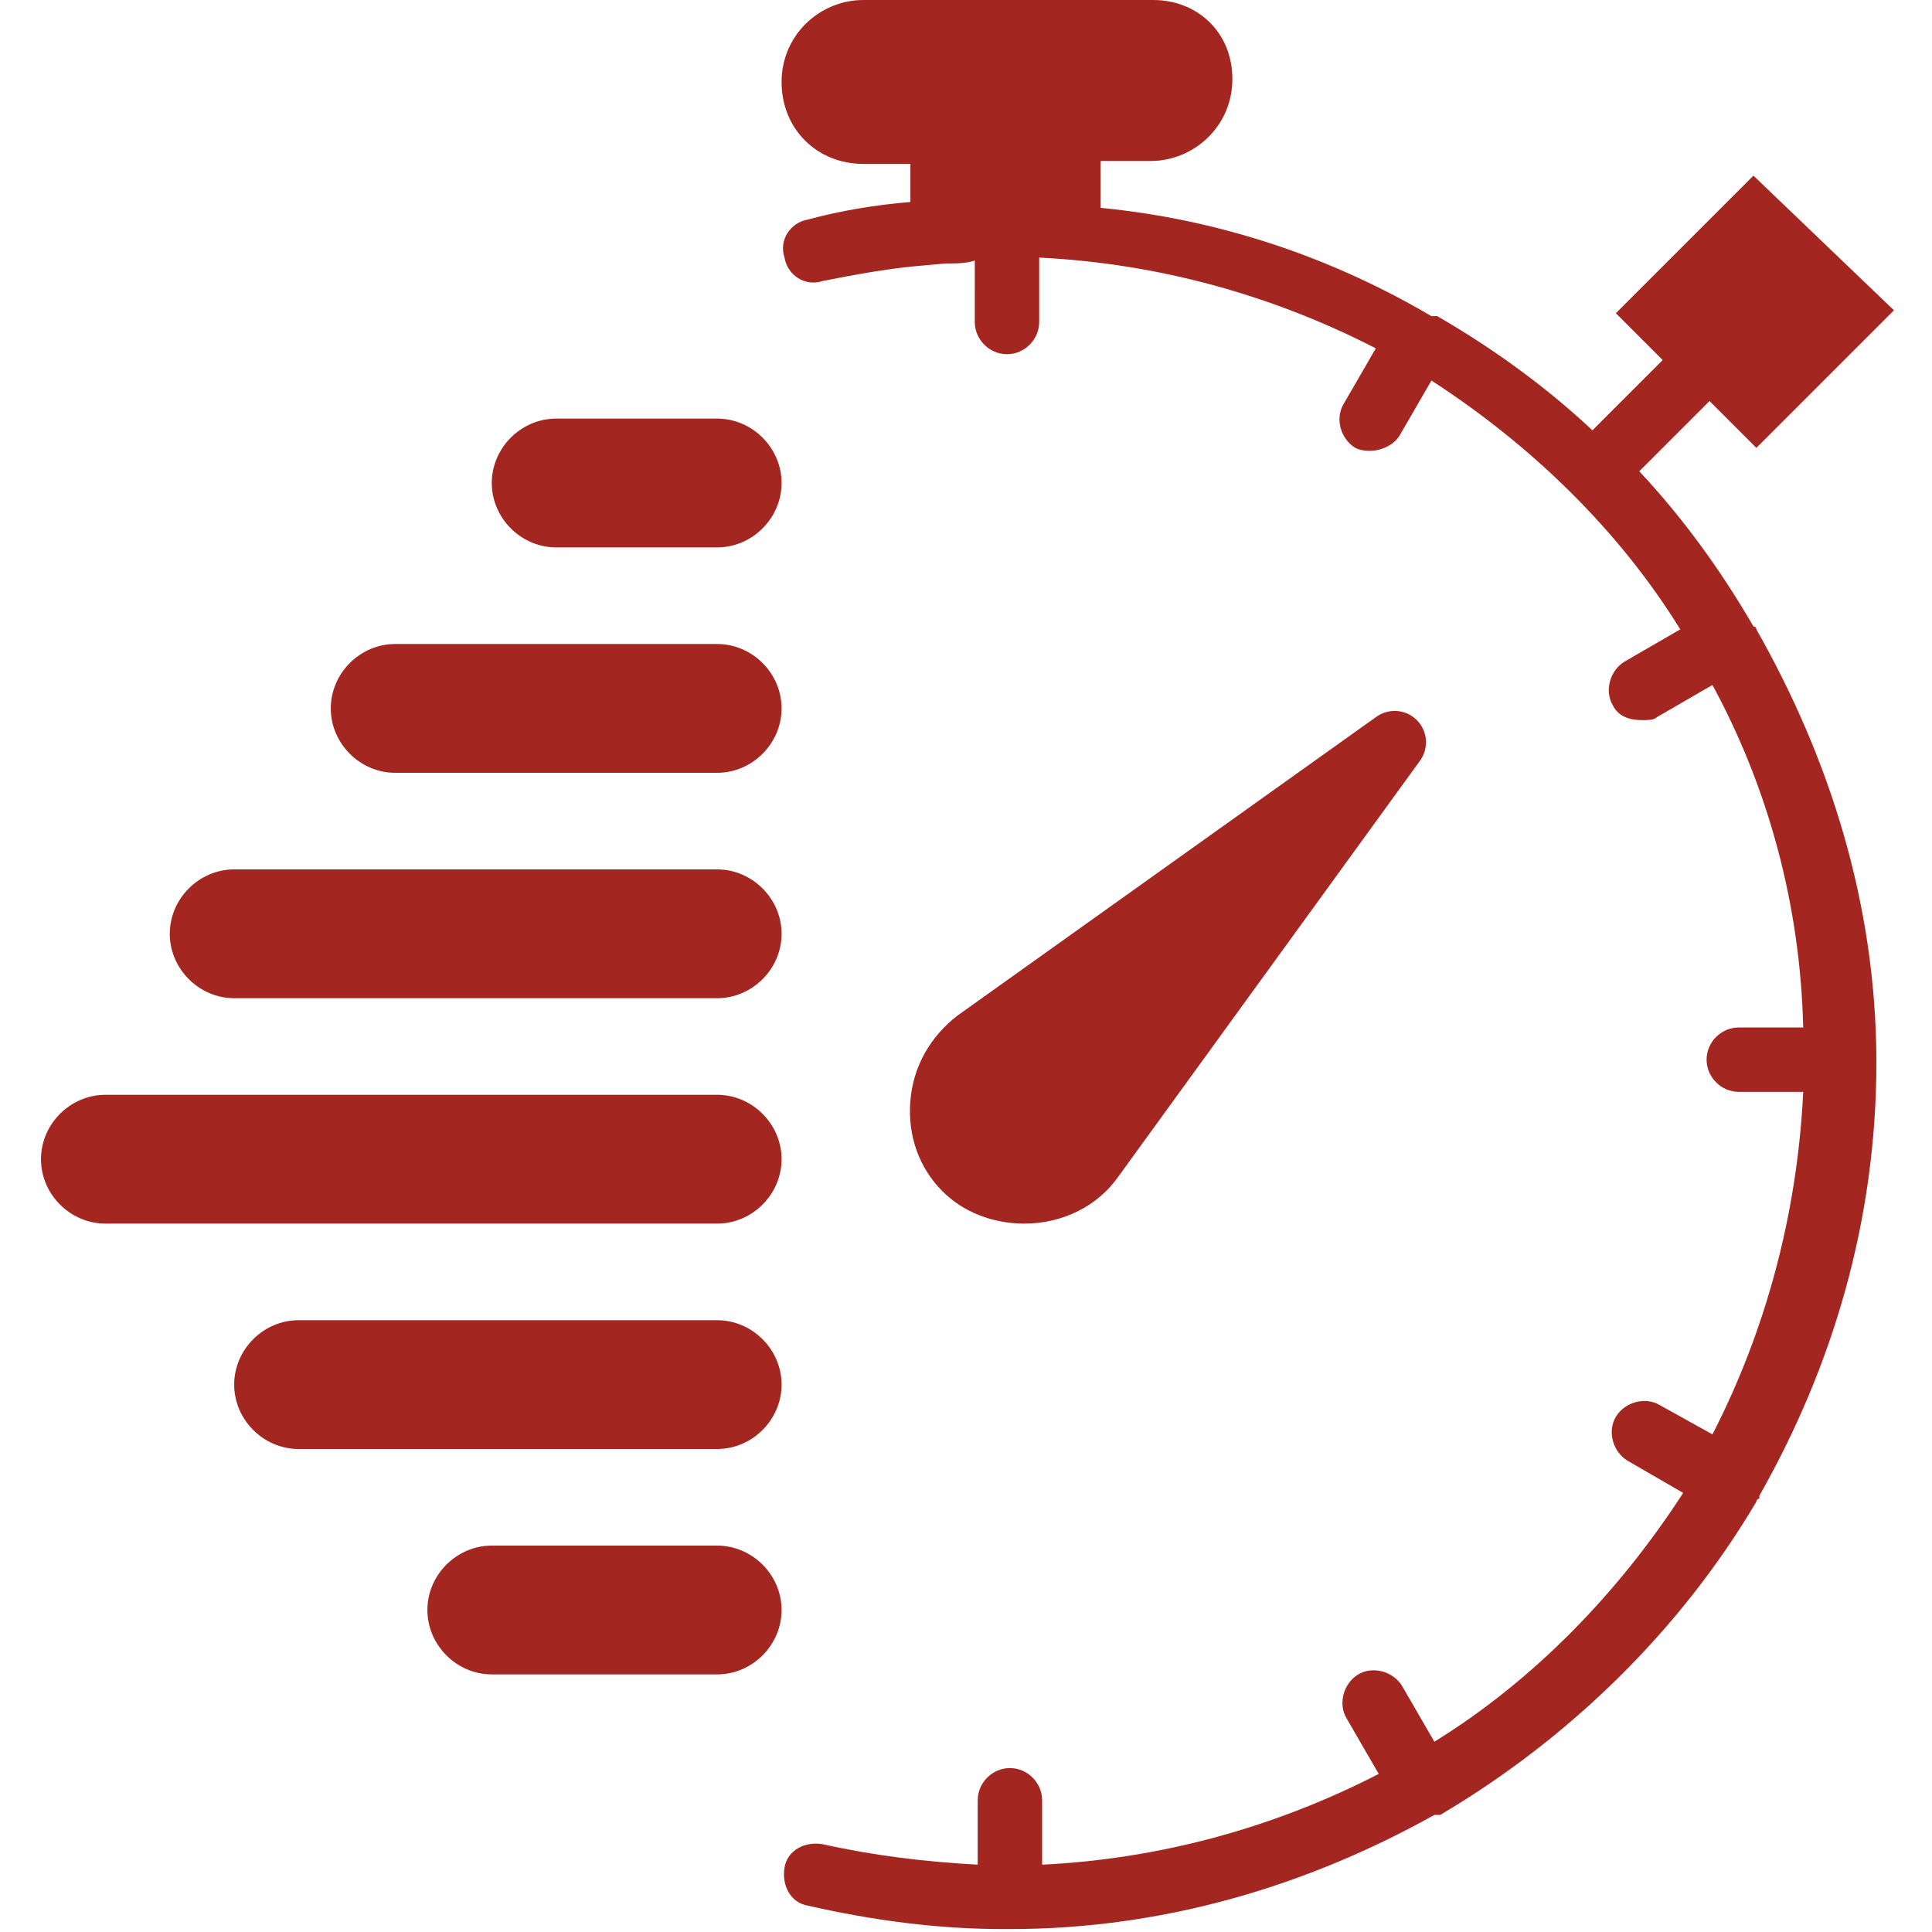
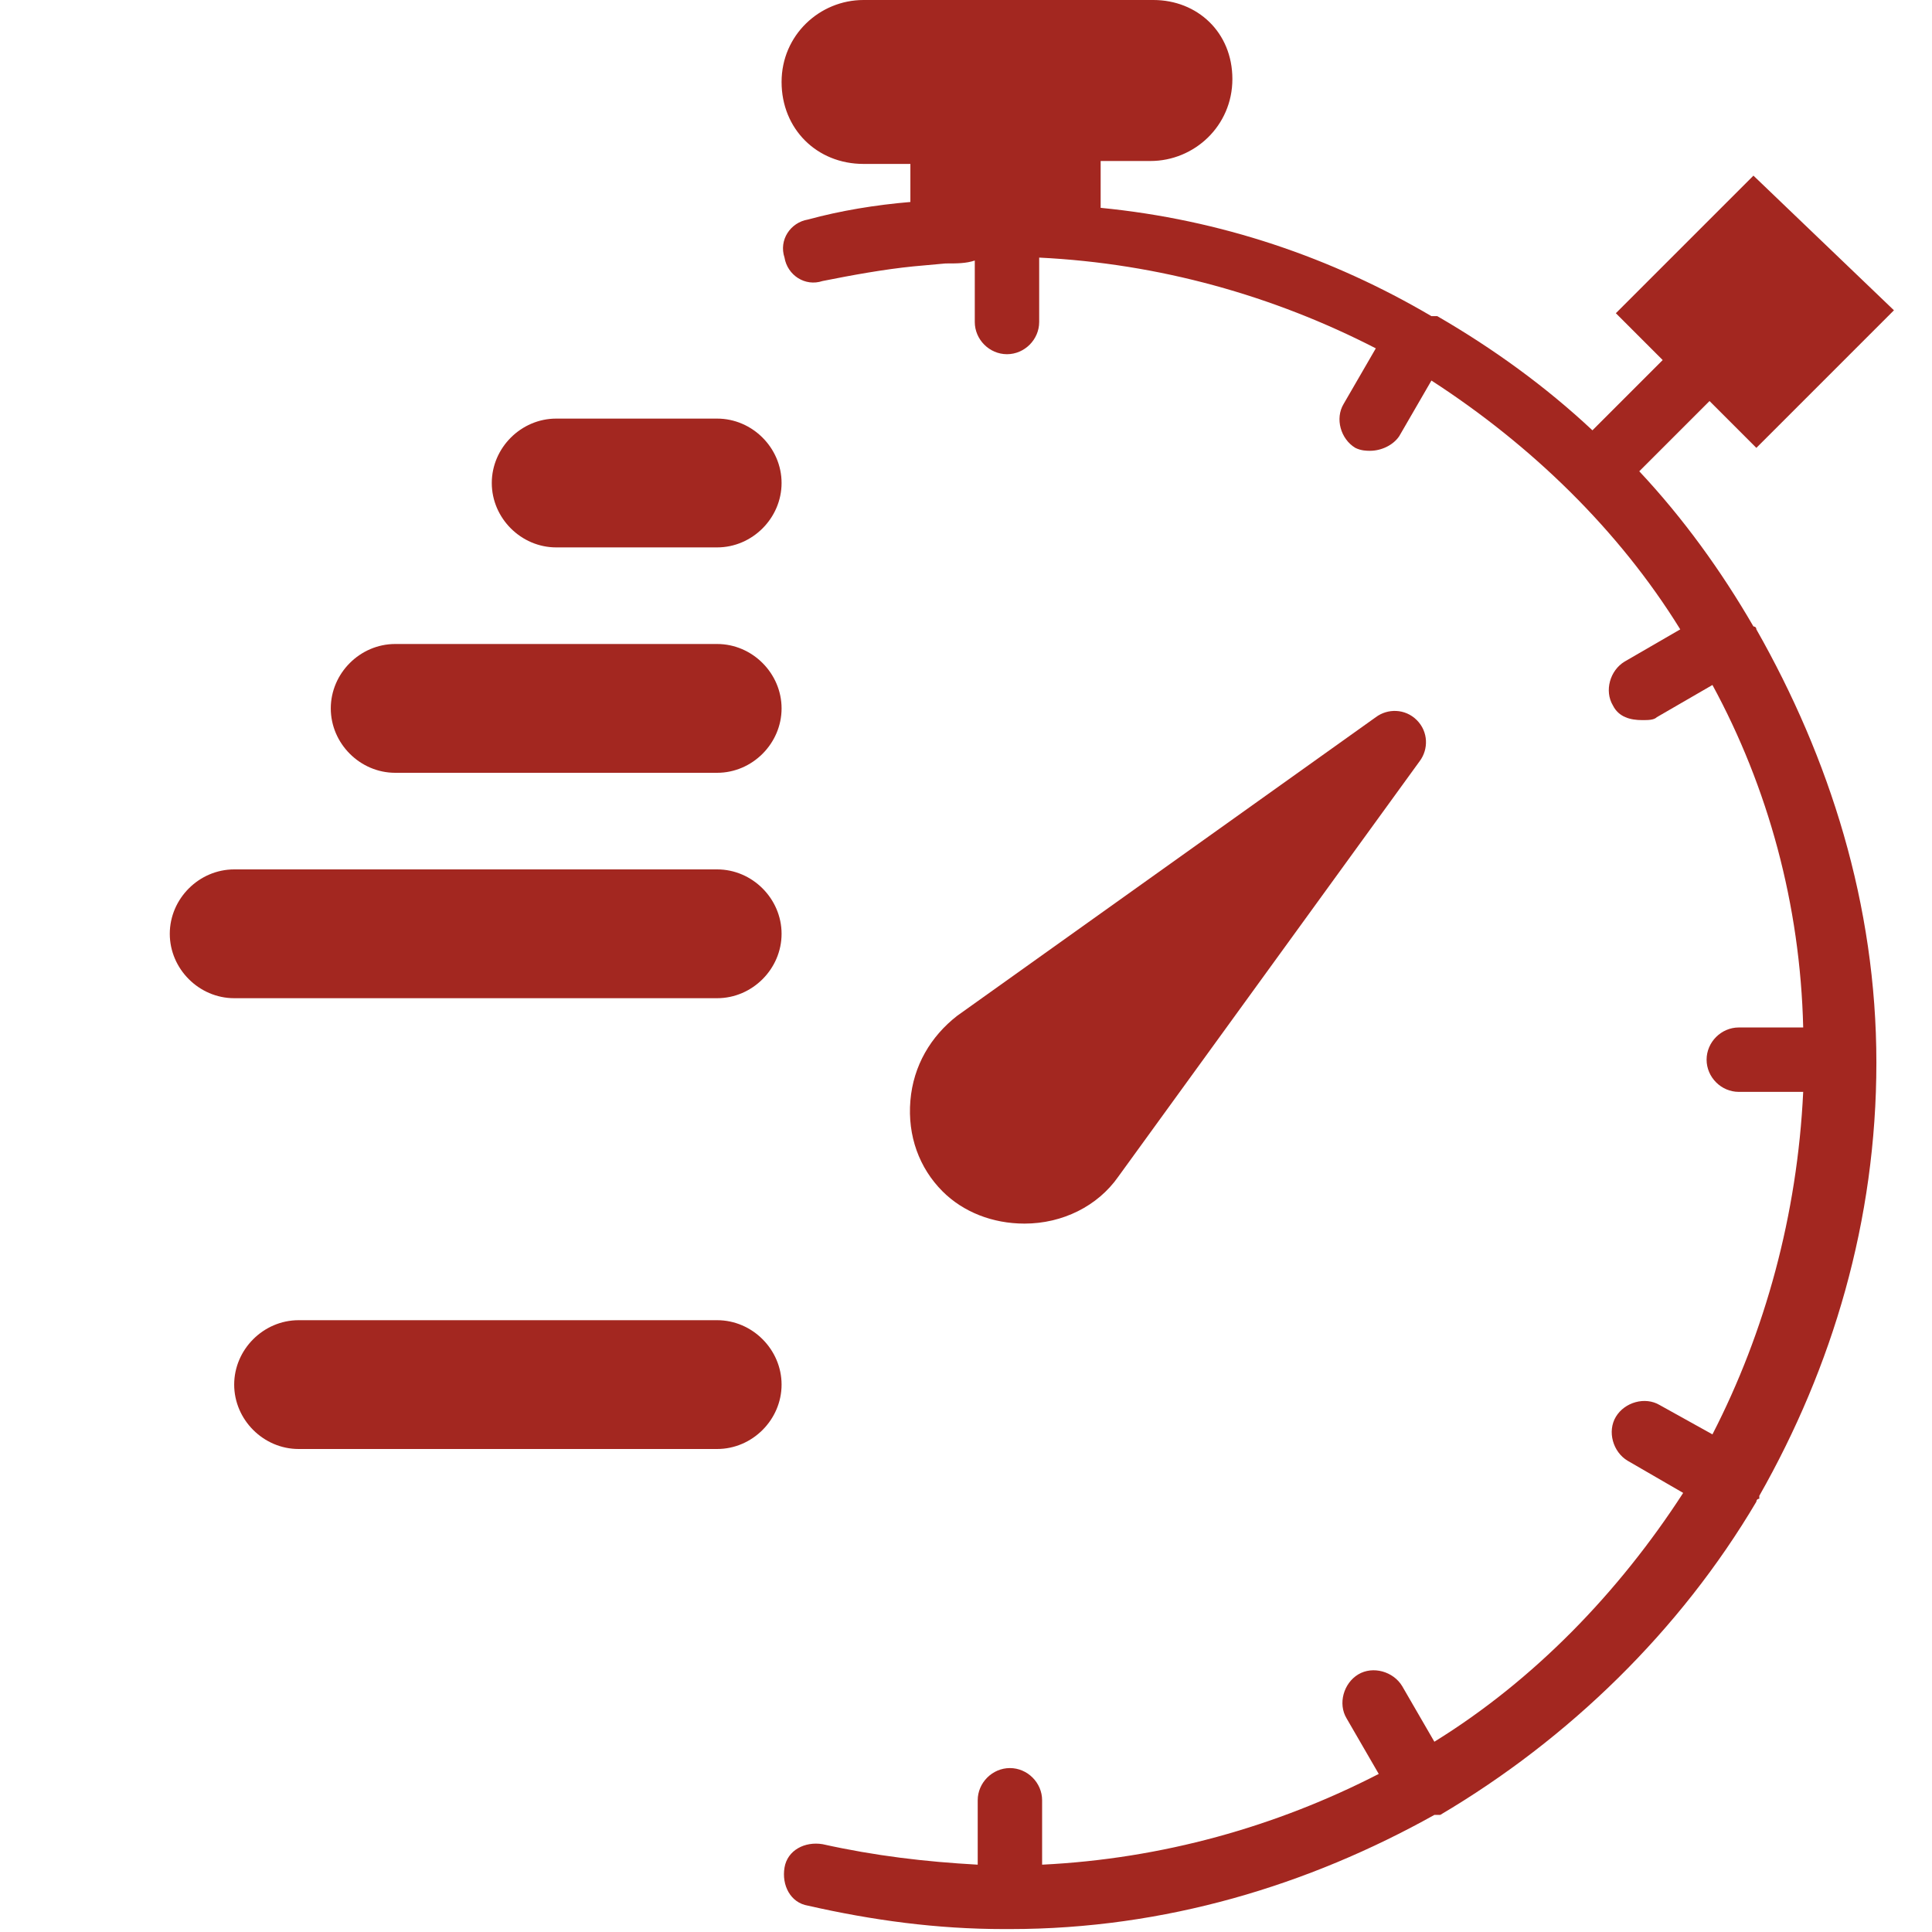
<svg xmlns="http://www.w3.org/2000/svg" id="Layer_1" x="0px" y="0px" viewBox="0 0 66 66" style="enable-background:new 0 0 66 66;" xml:space="preserve">
  <style type="text/css"> .st0{fill:#A32720;} </style>
  <path class="st0" d="M38.2,40.2l10.3-14.2c0.3-0.4,0.3-1-0.1-1.4c-0.4-0.4-1-0.4-1.4-0.1L32.7,34.7c-0.9,0.7-1.5,1.7-1.6,2.9 s0.3,2.3,1.1,3.1c0.7,0.7,1.7,1.1,2.8,1.1C36.3,41.8,37.5,41.2,38.2,40.2z" />
  <path class="st0" d="M60,21.5C60,21.5,60,21.5,60,21.5c0-0.1-0.1-0.1-0.1-0.1c-1.1-1.9-2.4-3.7-3.9-5.3l2.4-2.4l1.6,1.6l4.7-4.7 L59.9,6l-4.7,4.7l1.6,1.6l-2.4,2.4c-1.6-1.5-3.4-2.8-5.3-3.9c0,0,0,0-0.1,0c0,0,0,0-0.1,0c-3.4-2-7.2-3.3-11.3-3.7V5.5h1.7 c1.5,0,2.8-1.2,2.8-2.8S40.9,0,39.4,0h-9.9c-1.5,0-2.8,1.2-2.8,2.8s1.2,2.8,2.8,2.8h1.6v1.3c-1.2,0.1-2.4,0.3-3.5,0.6 c-0.6,0.1-1,0.7-0.8,1.3c0.1,0.6,0.7,1,1.3,0.8c1-0.2,2.1-0.4,3.1-0.5l1.1-0.1c0.4,0,0.7,0,1-0.1V11c0,0.6,0.5,1.1,1.1,1.1 s1.1-0.5,1.1-1.1V8.8c4.1,0.2,8,1.3,11.5,3.1l-1.1,1.9c-0.3,0.5-0.1,1.2,0.4,1.5c0.2,0.1,0.4,0.1,0.5,0.1c0.4,0,0.8-0.2,1-0.5 l1.1-1.9c3.4,2.2,6.4,5.1,8.5,8.5l-1.9,1.1c-0.5,0.3-0.7,1-0.4,1.5c0.2,0.4,0.6,0.5,1,0.5c0.2,0,0.4,0,0.5-0.1l1.9-1.1 c1.9,3.5,3,7.5,3.1,11.7h-2.2c-0.6,0-1.1,0.5-1.1,1.1s0.5,1.1,1.1,1.1h2.2c-0.2,4.2-1.3,8.2-3.1,11.7L56.7,48 c-0.5-0.3-1.2-0.1-1.5,0.4c-0.3,0.5-0.1,1.2,0.4,1.5l1.9,1.1c-2.2,3.4-5.1,6.4-8.5,8.5l-1.1-1.9c-0.3-0.5-1-0.7-1.5-0.4 c-0.5,0.3-0.7,1-0.4,1.5l1.1,1.9c-3.5,1.8-7.4,2.9-11.5,3.1v-2.2c0-0.6-0.5-1.1-1.1-1.1s-1.1,0.5-1.1,1.1v2.2 c-1.8-0.1-3.5-0.3-5.3-0.7c-0.6-0.1-1.2,0.2-1.3,0.8c-0.1,0.6,0.2,1.2,0.8,1.3c2.2,0.5,4.4,0.8,6.7,0.8c0.1,0,0.1,0,0.2,0 c0,0,0,0,0,0c0,0,0,0,0,0c5.3,0,10.2-1.5,14.5-3.9c0,0,0.1,0,0.1,0c0,0,0,0,0.1,0c4.4-2.6,8.2-6.3,10.8-10.7c0,0,0-0.1,0.1-0.1 c0,0,0,0,0-0.1c2.5-4.4,4-9.4,4-14.8S62.5,25.9,60,21.5z" />
  <path class="st0" d="M24.5,14.3H19c-1.2,0-2.2,1-2.2,2.2s1,2.2,2.2,2.2h5.5c1.2,0,2.2-1,2.2-2.2S25.7,14.3,24.5,14.3z" />
  <path class="st0" d="M24.5,22h-11c-1.2,0-2.2,1-2.2,2.2c0,1.2,1,2.2,2.2,2.2h11c1.2,0,2.2-1,2.2-2.2C26.7,23,25.7,22,24.5,22z" />
  <path class="st0" d="M24.5,29.7H8c-1.2,0-2.2,1-2.2,2.2c0,1.2,1,2.2,2.2,2.2h16.5c1.2,0,2.2-1,2.2-2.2 C26.7,30.7,25.7,29.7,24.5,29.7z" />
-   <path class="st0" d="M24.5,37.4H3.6c-1.2,0-2.2,1-2.2,2.2c0,1.2,1,2.2,2.2,2.2h20.9c1.2,0,2.2-1,2.2-2.2 C26.7,38.4,25.7,37.4,24.5,37.4z" />
  <path class="st0" d="M24.5,45.1H10.2c-1.2,0-2.2,1-2.2,2.2c0,1.2,1,2.2,2.2,2.2h14.3c1.2,0,2.2-1,2.2-2.2 C26.7,46.1,25.7,45.1,24.5,45.1z" />
-   <path class="st0" d="M24.5,52.8h-7.7c-1.2,0-2.2,1-2.2,2.2c0,1.2,1,2.2,2.2,2.2h7.7c1.2,0,2.2-1,2.2-2.2 C26.7,53.8,25.7,52.8,24.5,52.8z" />
</svg>